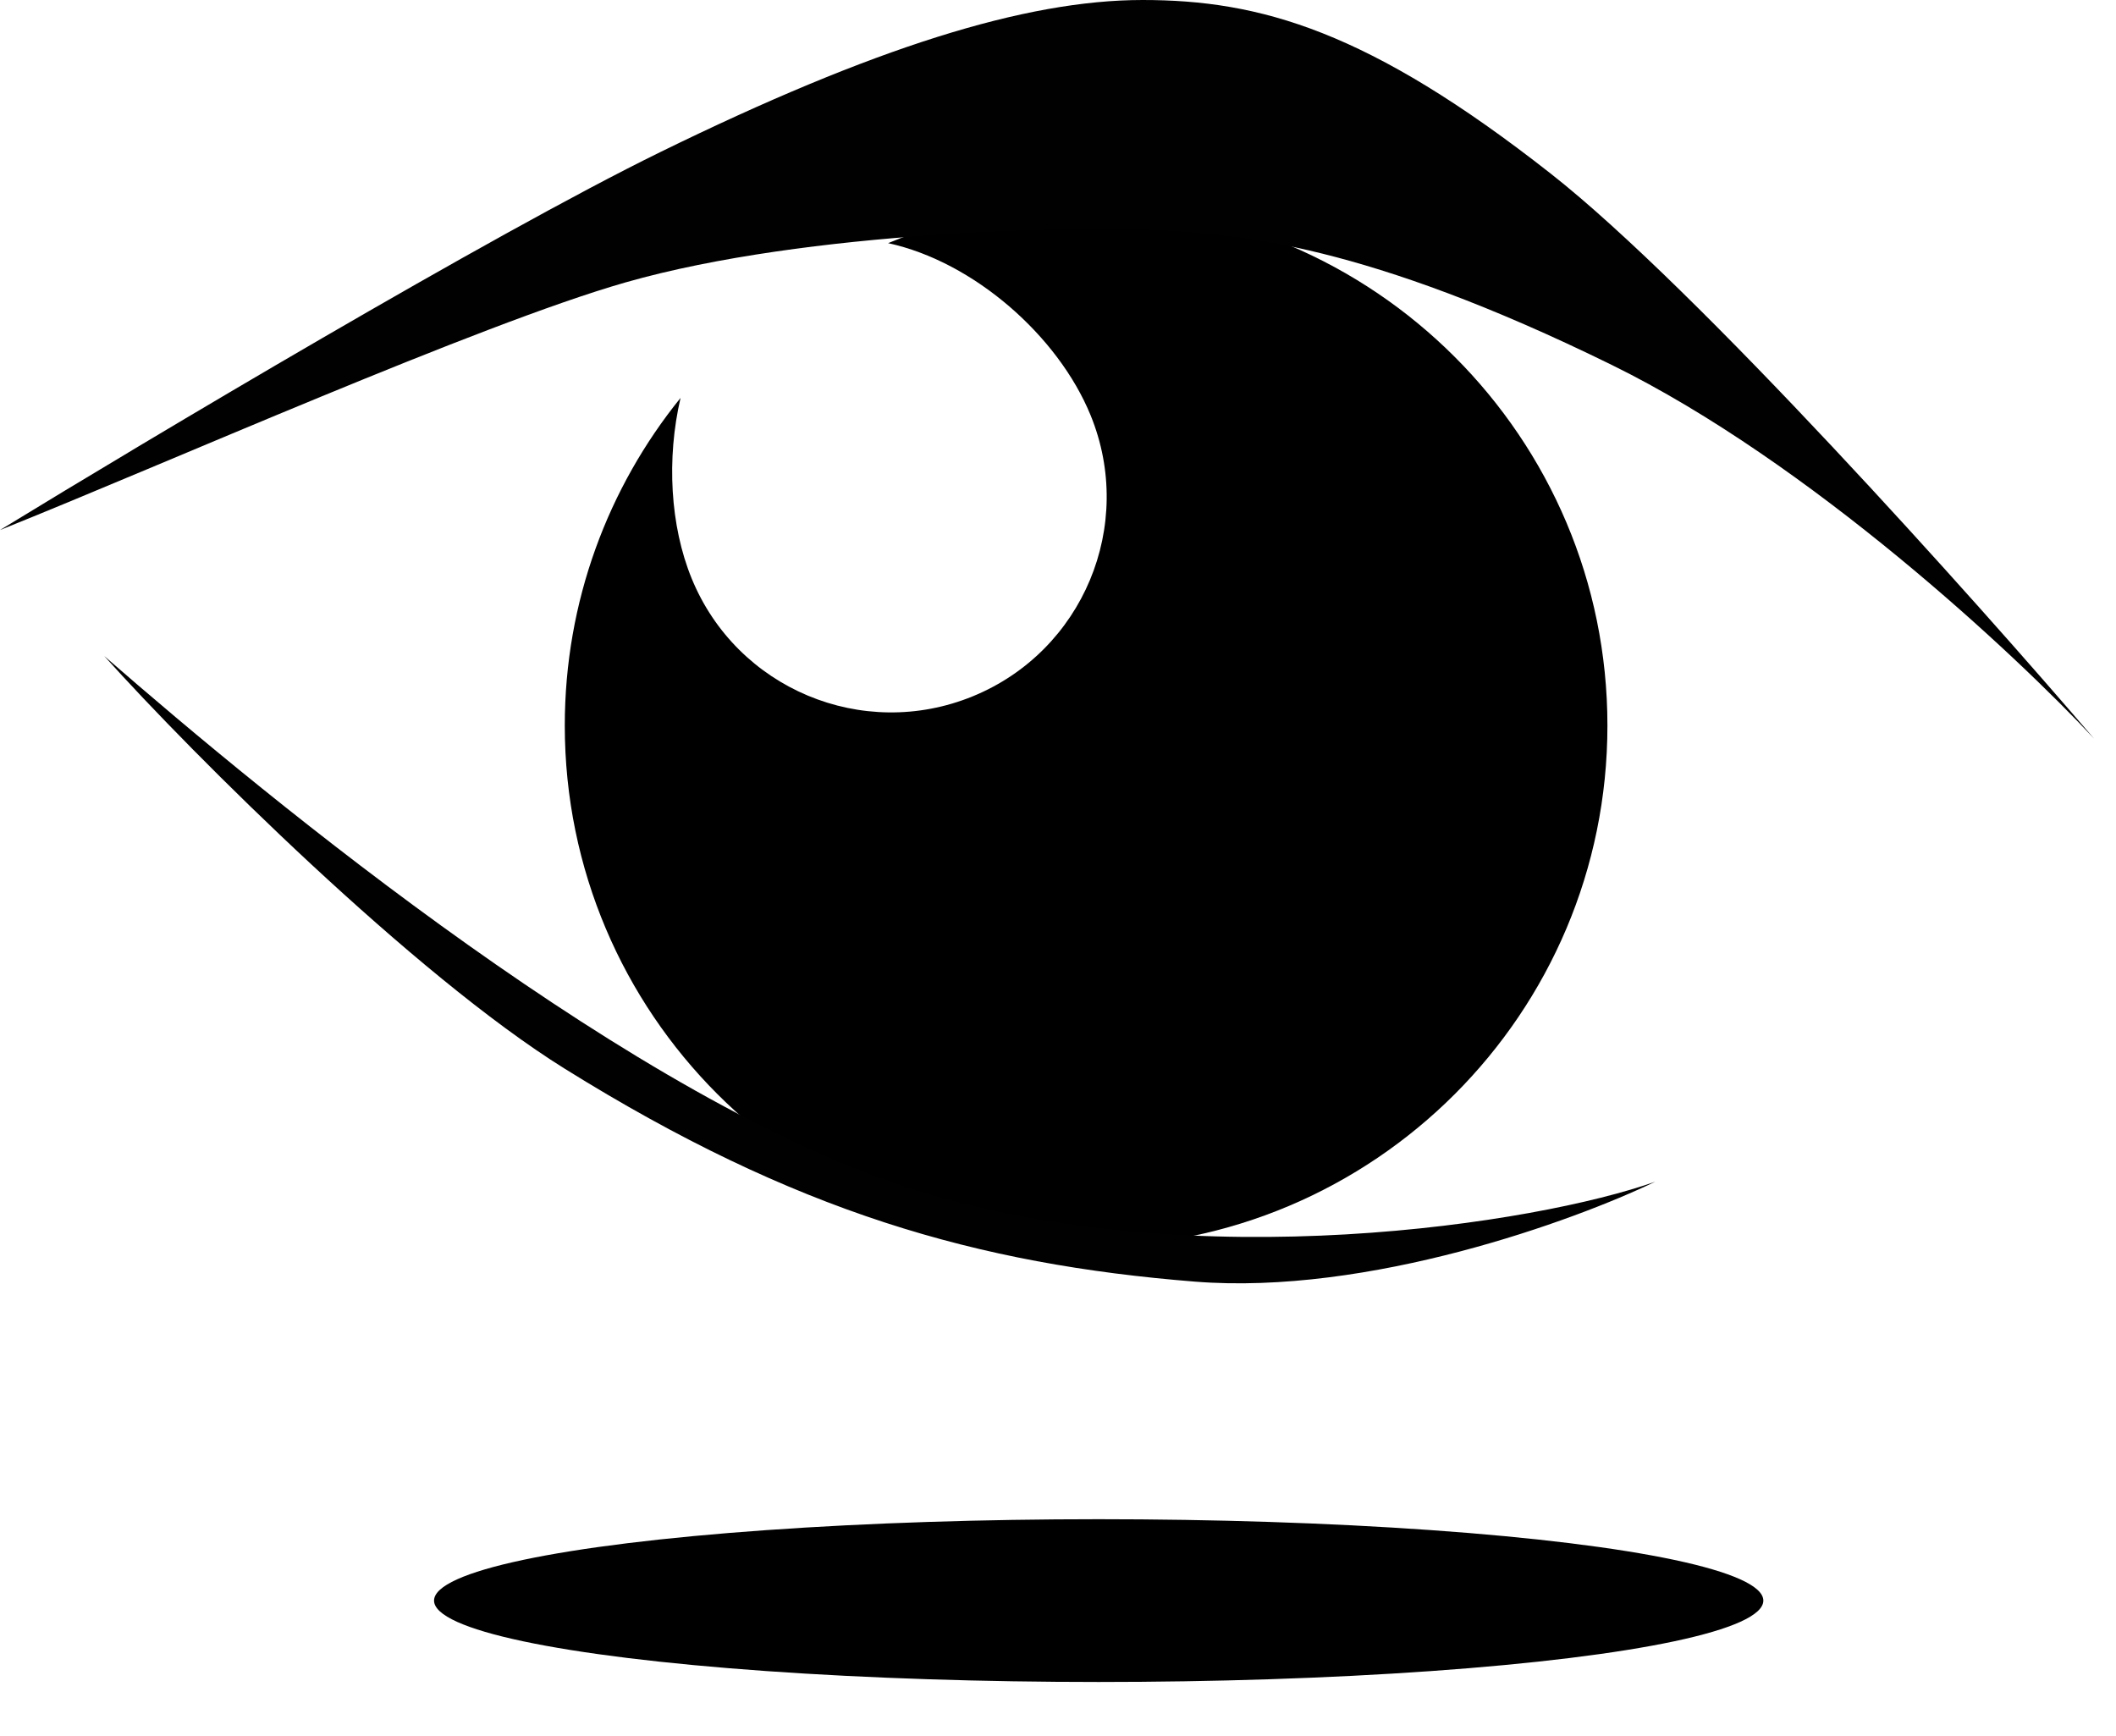
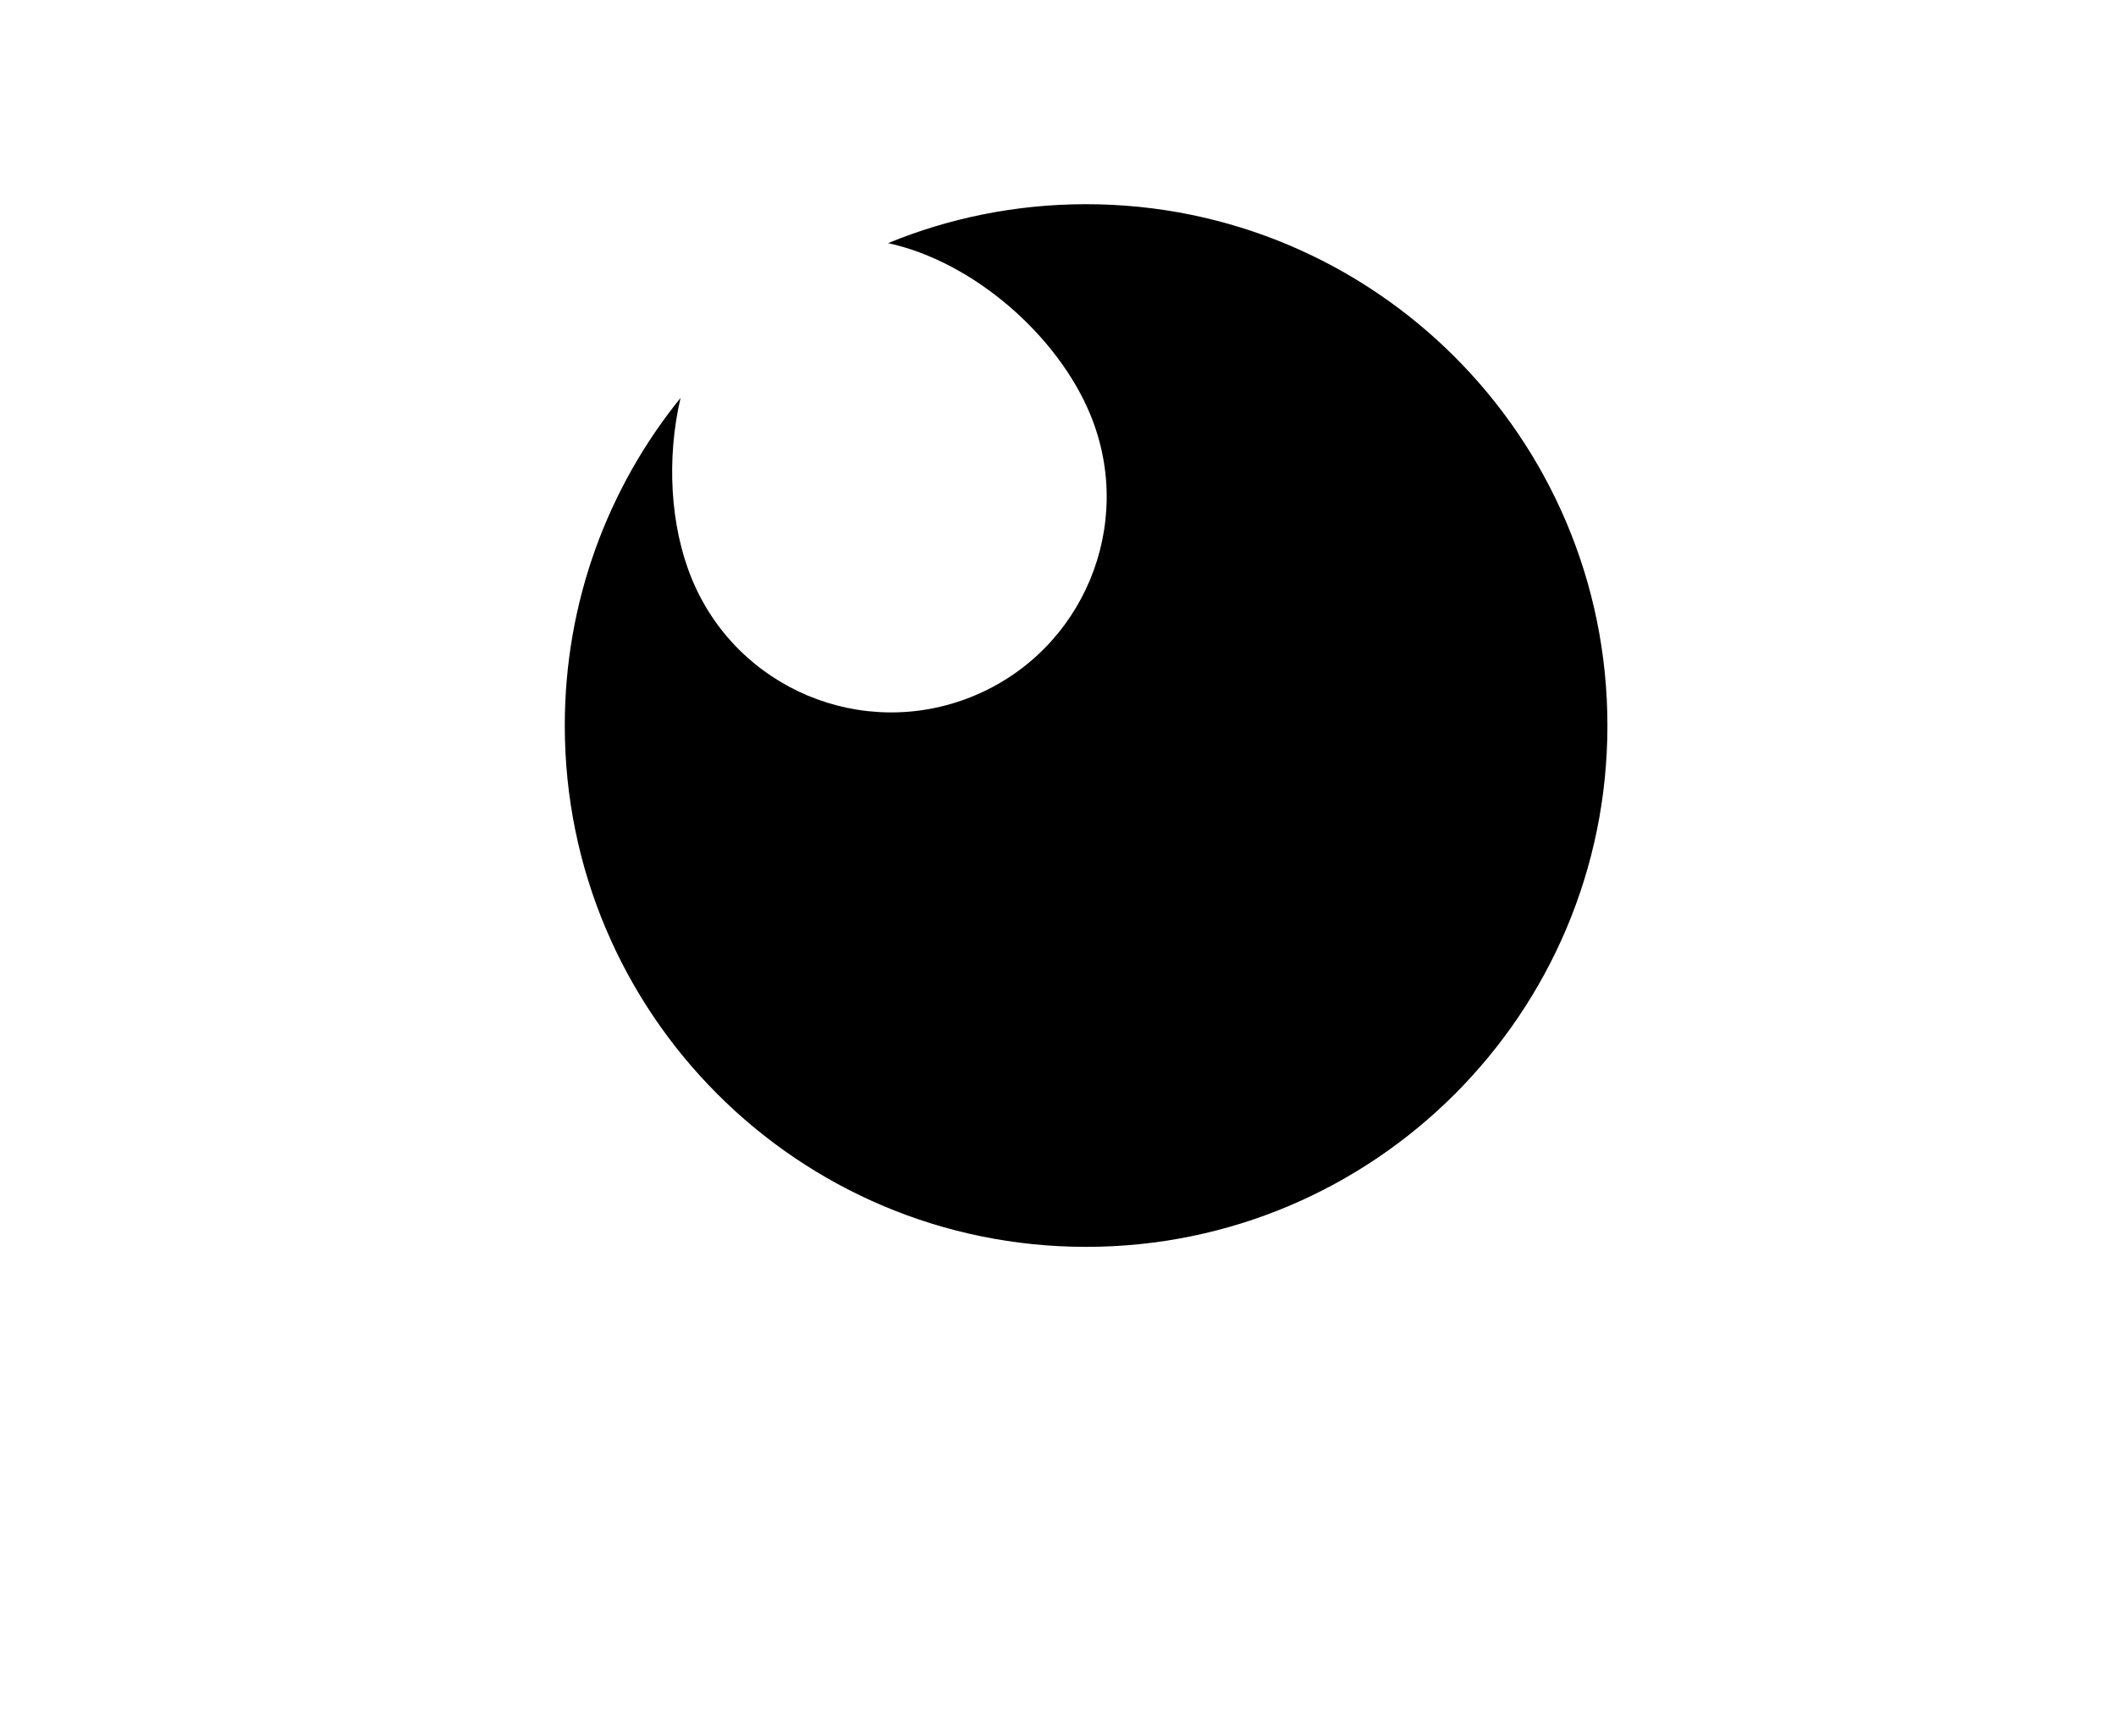
<svg xmlns="http://www.w3.org/2000/svg" width="78" height="64" viewBox="0 0 78 64" fill="none">
  <path fillRule="evenodd" clipRule="evenodd" d="M40.036 45.961C50.649 45.961 59.253 37.358 59.253 26.744C59.253 16.131 50.649 7.527 40.036 7.527C37.452 7.527 34.987 8.037 32.736 8.962C35.897 9.649 39.004 12.383 40.2 15.303C41.863 19.363 39.92 24.003 35.86 25.666C31.799 27.329 27.16 25.385 25.497 21.325C24.701 19.383 24.566 16.906 25.086 14.668C22.417 17.968 20.819 22.169 20.819 26.744C20.819 37.358 29.423 45.961 40.036 45.961Z" fill="url(#paint0_linear_339_141)" />
-   <path d="M24.342 5.605C18.064 8.68 5.498 16.175 0 19.538C6.139 17.082 17.68 11.947 23.061 10.409C29.787 8.488 39.876 8.327 42.758 8.488C45.641 8.648 50.285 8.968 59.413 13.452C66.716 17.039 74.307 24.128 77.189 27.224C72.759 22.047 62.552 10.634 57.171 6.406C50.445 1.121 46.442 0 42.118 0C37.794 0 32.189 1.762 24.342 5.605Z" fill="#010101" />
-   <path d="M20.819 39.395C15.26 35.935 7.153 27.865 3.843 24.182C9.966 29.52 23.503 40.677 33.79 43.88C44.078 47.082 56.653 45.107 61.015 43.559C58.026 45.001 50.445 47.755 44.04 47.242C36.032 46.602 29.306 44.68 20.819 39.395Z" fill="#010101" />
  <g filter="url(#filter0_f_339_141)">
-     <ellipse cx="40.5" cy="59" rx="24.5" ry="3" fill="url(#paint1_radial_339_141)" />
-   </g>
+     </g>
  <defs>
    <filter id="filter0_f_339_141" x="14.9" y="54.9" width="51.2" height="8.2" filterUnits="userSpaceOnUse" colorInterpolationFilters="sRGB">
      <feFlood floodOpacity="0" result="BackgroundImageFix" />
      <feBlend mode="normal" in="SourceGraphic" in2="BackgroundImageFix" result="shape" />
      <feGaussianBlur stdDeviation="0.55" result="effect1_foregroundBlur_339_141" />
    </filter>
    <linearGradient id="paint0_linear_339_141" x1="25.783" y1="11.691" x2="55.73" y2="41.798" gradientUnits="userSpaceOnUse">
      <stop offset="0.335" stopColor="#79D9E7" />
      <stop offset="1" stopColor="#5169B9" />
    </linearGradient>
    <radialGradient id="paint1_radial_339_141" cx="0" cy="0" r="1" gradientUnits="userSpaceOnUse" gradientTransform="translate(40.5 59) scale(24.5 3)">
      <stop stopColor="#D9D9D9" />
      <stop offset="1" stopColor="white" />
    </radialGradient>
  </defs>
</svg>